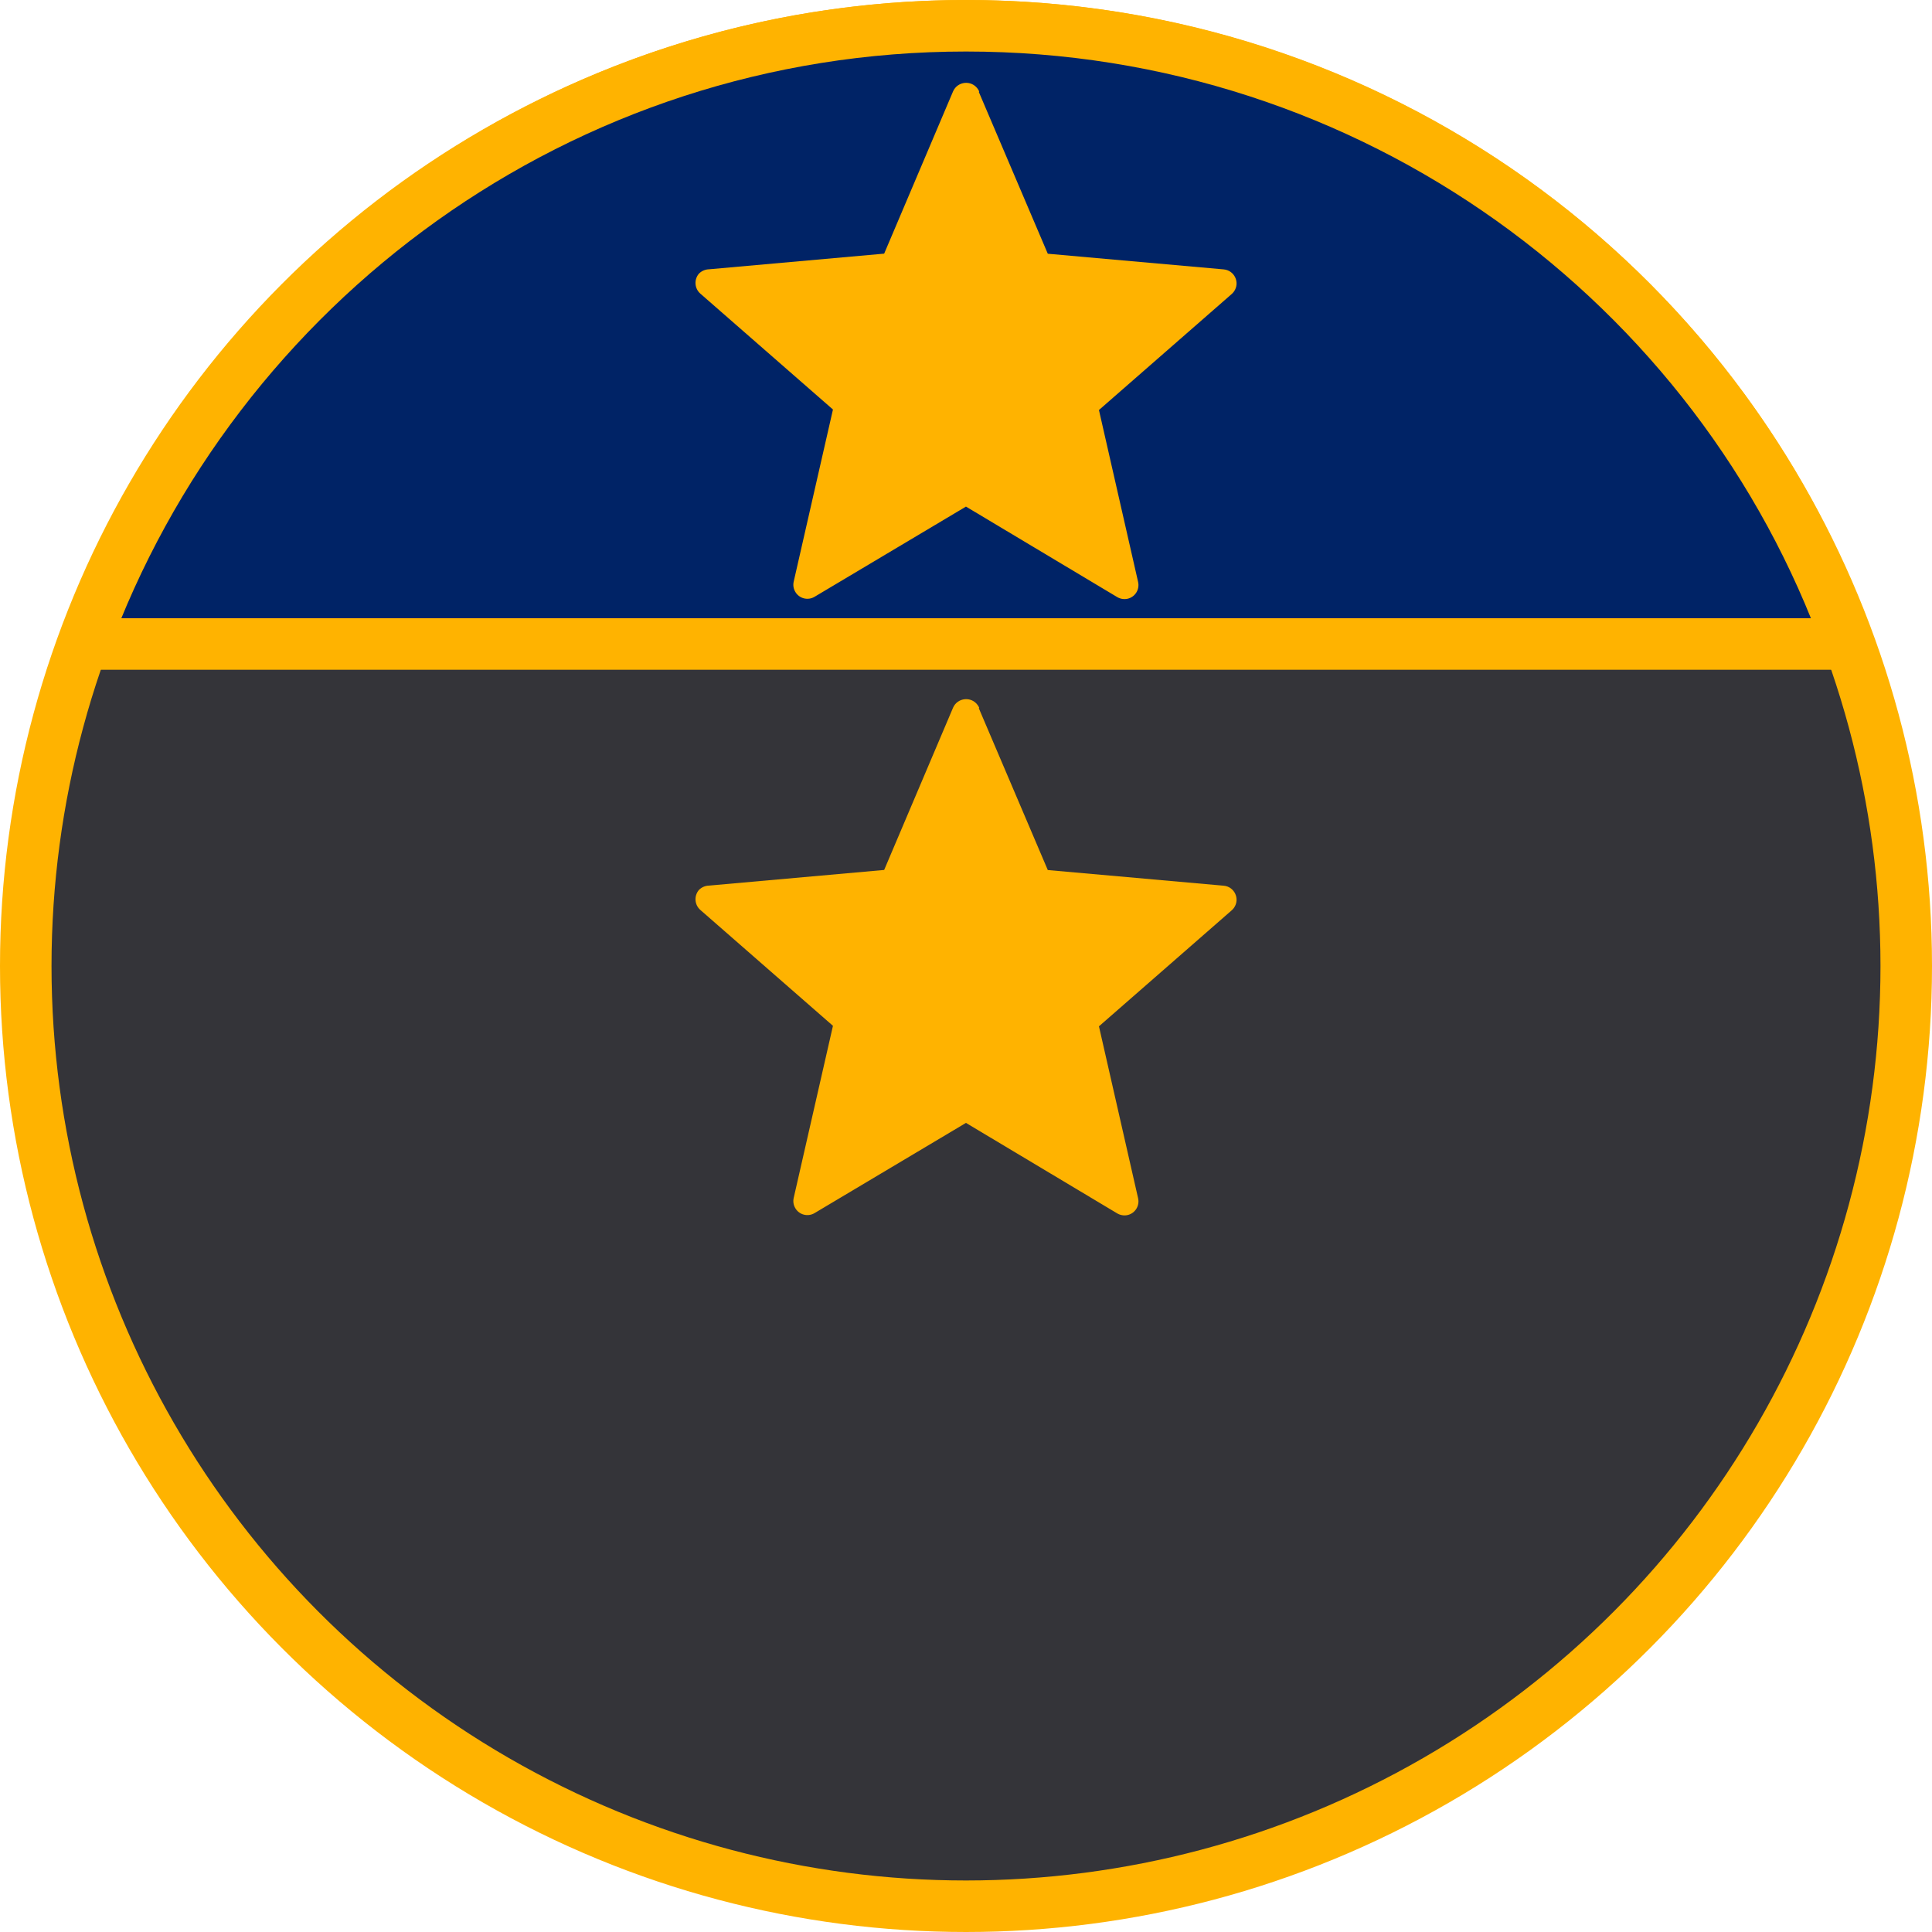
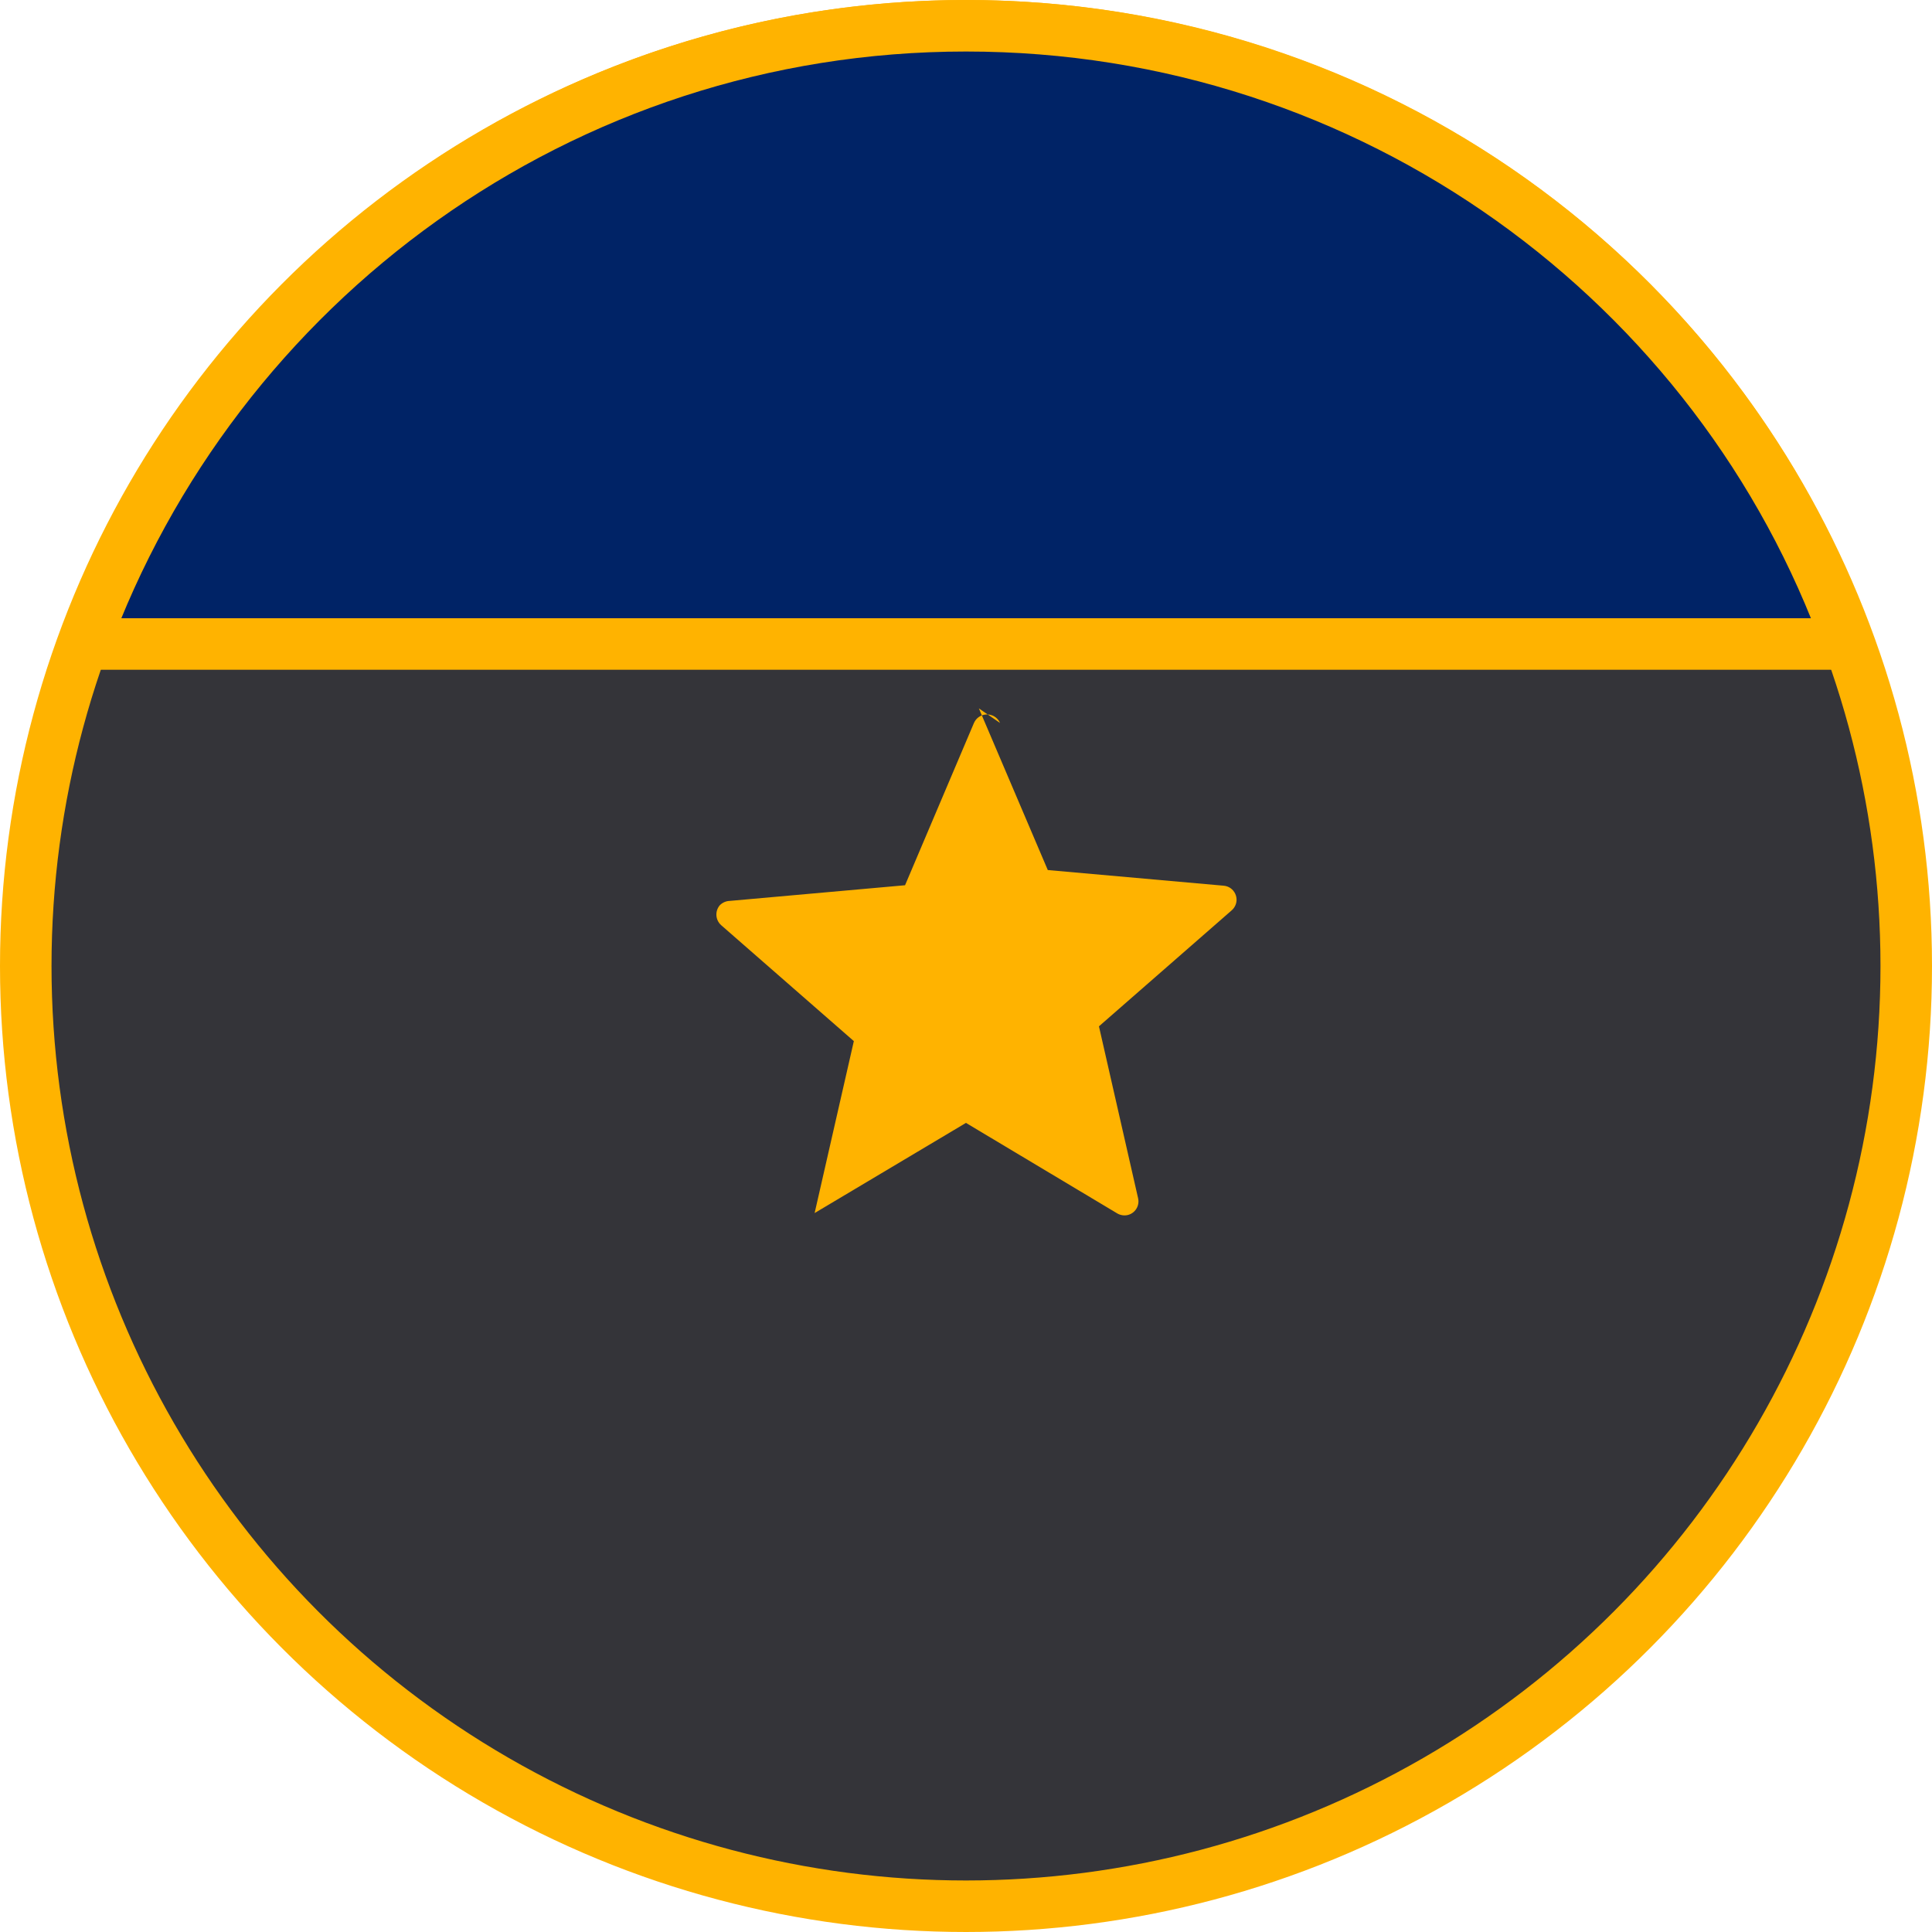
<svg xmlns="http://www.w3.org/2000/svg" width="300" height="300" version="1.0">
  <title>Mediabrol - Fonction Publique -  OF10a</title>
  <style>.b, .t {stroke:#ffb300; stroke-width:8px; stroke-miterlimit:4; stroke-dasharray:none;}.b{fill:#343439; }.t{fill:#002366; }
    .s{ fill:#ffb300; } .c2 { fill:#806600; } .c3 { fill:#fee46e; } .c4 { fill:#ffefa7; } .c5 { fill:#f6e078; } .c6 { fill:#d1b948; } .c7 { fill:#f8eca8; }
    .st { stroke:#806600;stroke-width:2; }</style>
  <circle class="b" cx="150" cy="150" r="146" />
  <path class="t" d="m150 4c63.1 0 117 40 137 96h-274c20.4-56 74.1-96 137-96z" />
  <g class="s">
-     <path d="m152 14.3 10.7 25.1 27.3 2.43c1.68 0.137 2.58 2.04 1.62 3.42-0.106 0.155-0.233 0.295-0.376 0.417l-20.6 18 6.08 26.7c0.268 1.18-0.474 2.35-1.65 2.61-0.58 0.123-1.18 9e-3 -1.68-0.314l-23.4-14-23.5 14c-1.03 0.626-2.38 0.291-2.99-0.745-0.298-0.487-0.388-1.07-0.253-1.63l6.09-26.7-20.6-18c-0.901-0.799-0.998-2.17-0.219-3.09 0.413-0.423 0.975-0.668 1.57-0.683l27.2-2.43 10.7-25.2c0.688-1.56 2.81-1.79 3.81-0.416 0.096 0.129 0.175 0.269 0.24 0.416z" />
-     <path d="m152 110 10.7 25.1 27.3 2.43c1.68 0.137 2.58 2.04 1.62 3.42-0.106 0.155-0.233 0.295-0.376 0.417l-20.6 18 6.08 26.7c0.268 1.18-0.474 2.35-1.65 2.61-0.58 0.123-1.18 9e-3 -1.68-0.314l-23.4-14-23.5 14c-1.03 0.626-2.38 0.291-2.99-0.745-0.298-0.487-0.388-1.07-0.253-1.63l6.09-26.7-20.6-18c-0.901-0.799-0.998-2.17-0.219-3.09 0.413-0.423 0.975-0.668 1.57-0.683l27.2-2.43 10.7-25.2c0.688-1.56 2.81-1.79 3.81-0.416 0.096 0.129 0.175 0.269 0.24 0.416z" />
+     <path d="m152 110 10.7 25.1 27.3 2.43c1.68 0.137 2.58 2.04 1.62 3.42-0.106 0.155-0.233 0.295-0.376 0.417l-20.6 18 6.08 26.7c0.268 1.18-0.474 2.35-1.65 2.61-0.58 0.123-1.18 9e-3 -1.68-0.314l-23.4-14-23.5 14l6.09-26.7-20.6-18c-0.901-0.799-0.998-2.17-0.219-3.09 0.413-0.423 0.975-0.668 1.57-0.683l27.2-2.43 10.7-25.2c0.688-1.56 2.81-1.79 3.81-0.416 0.096 0.129 0.175 0.269 0.24 0.416z" />
  </g>
</svg>